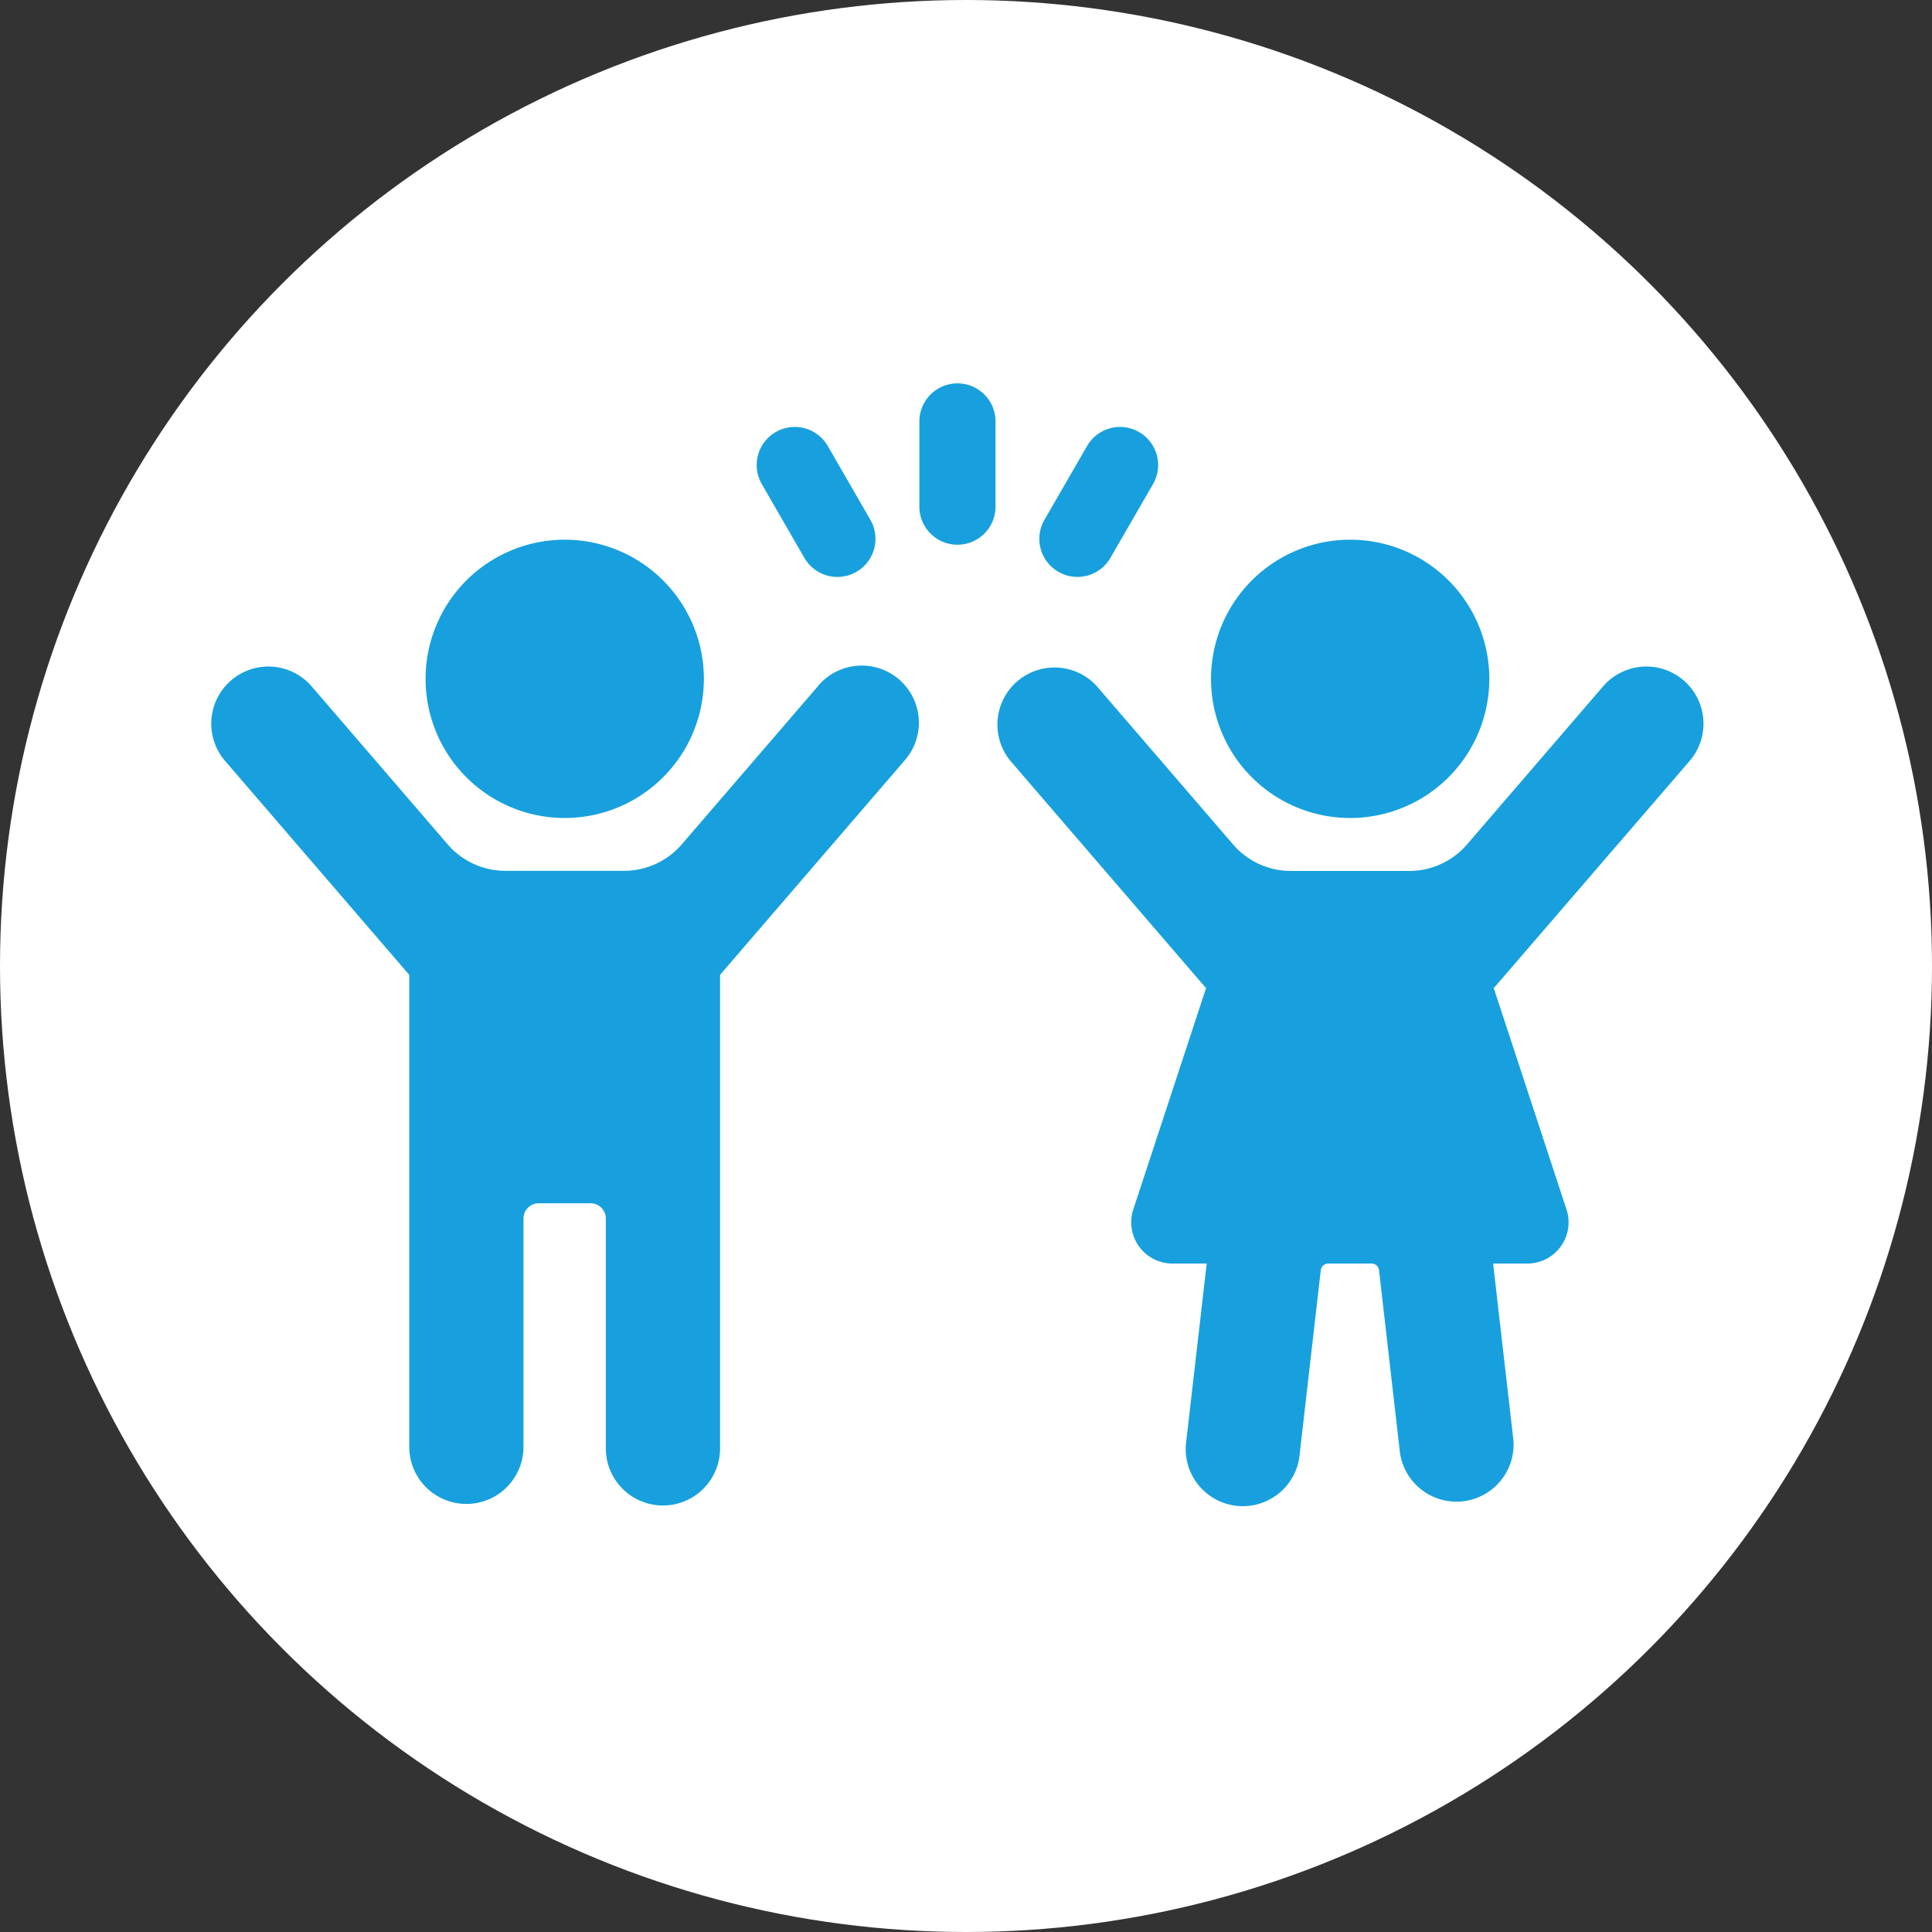
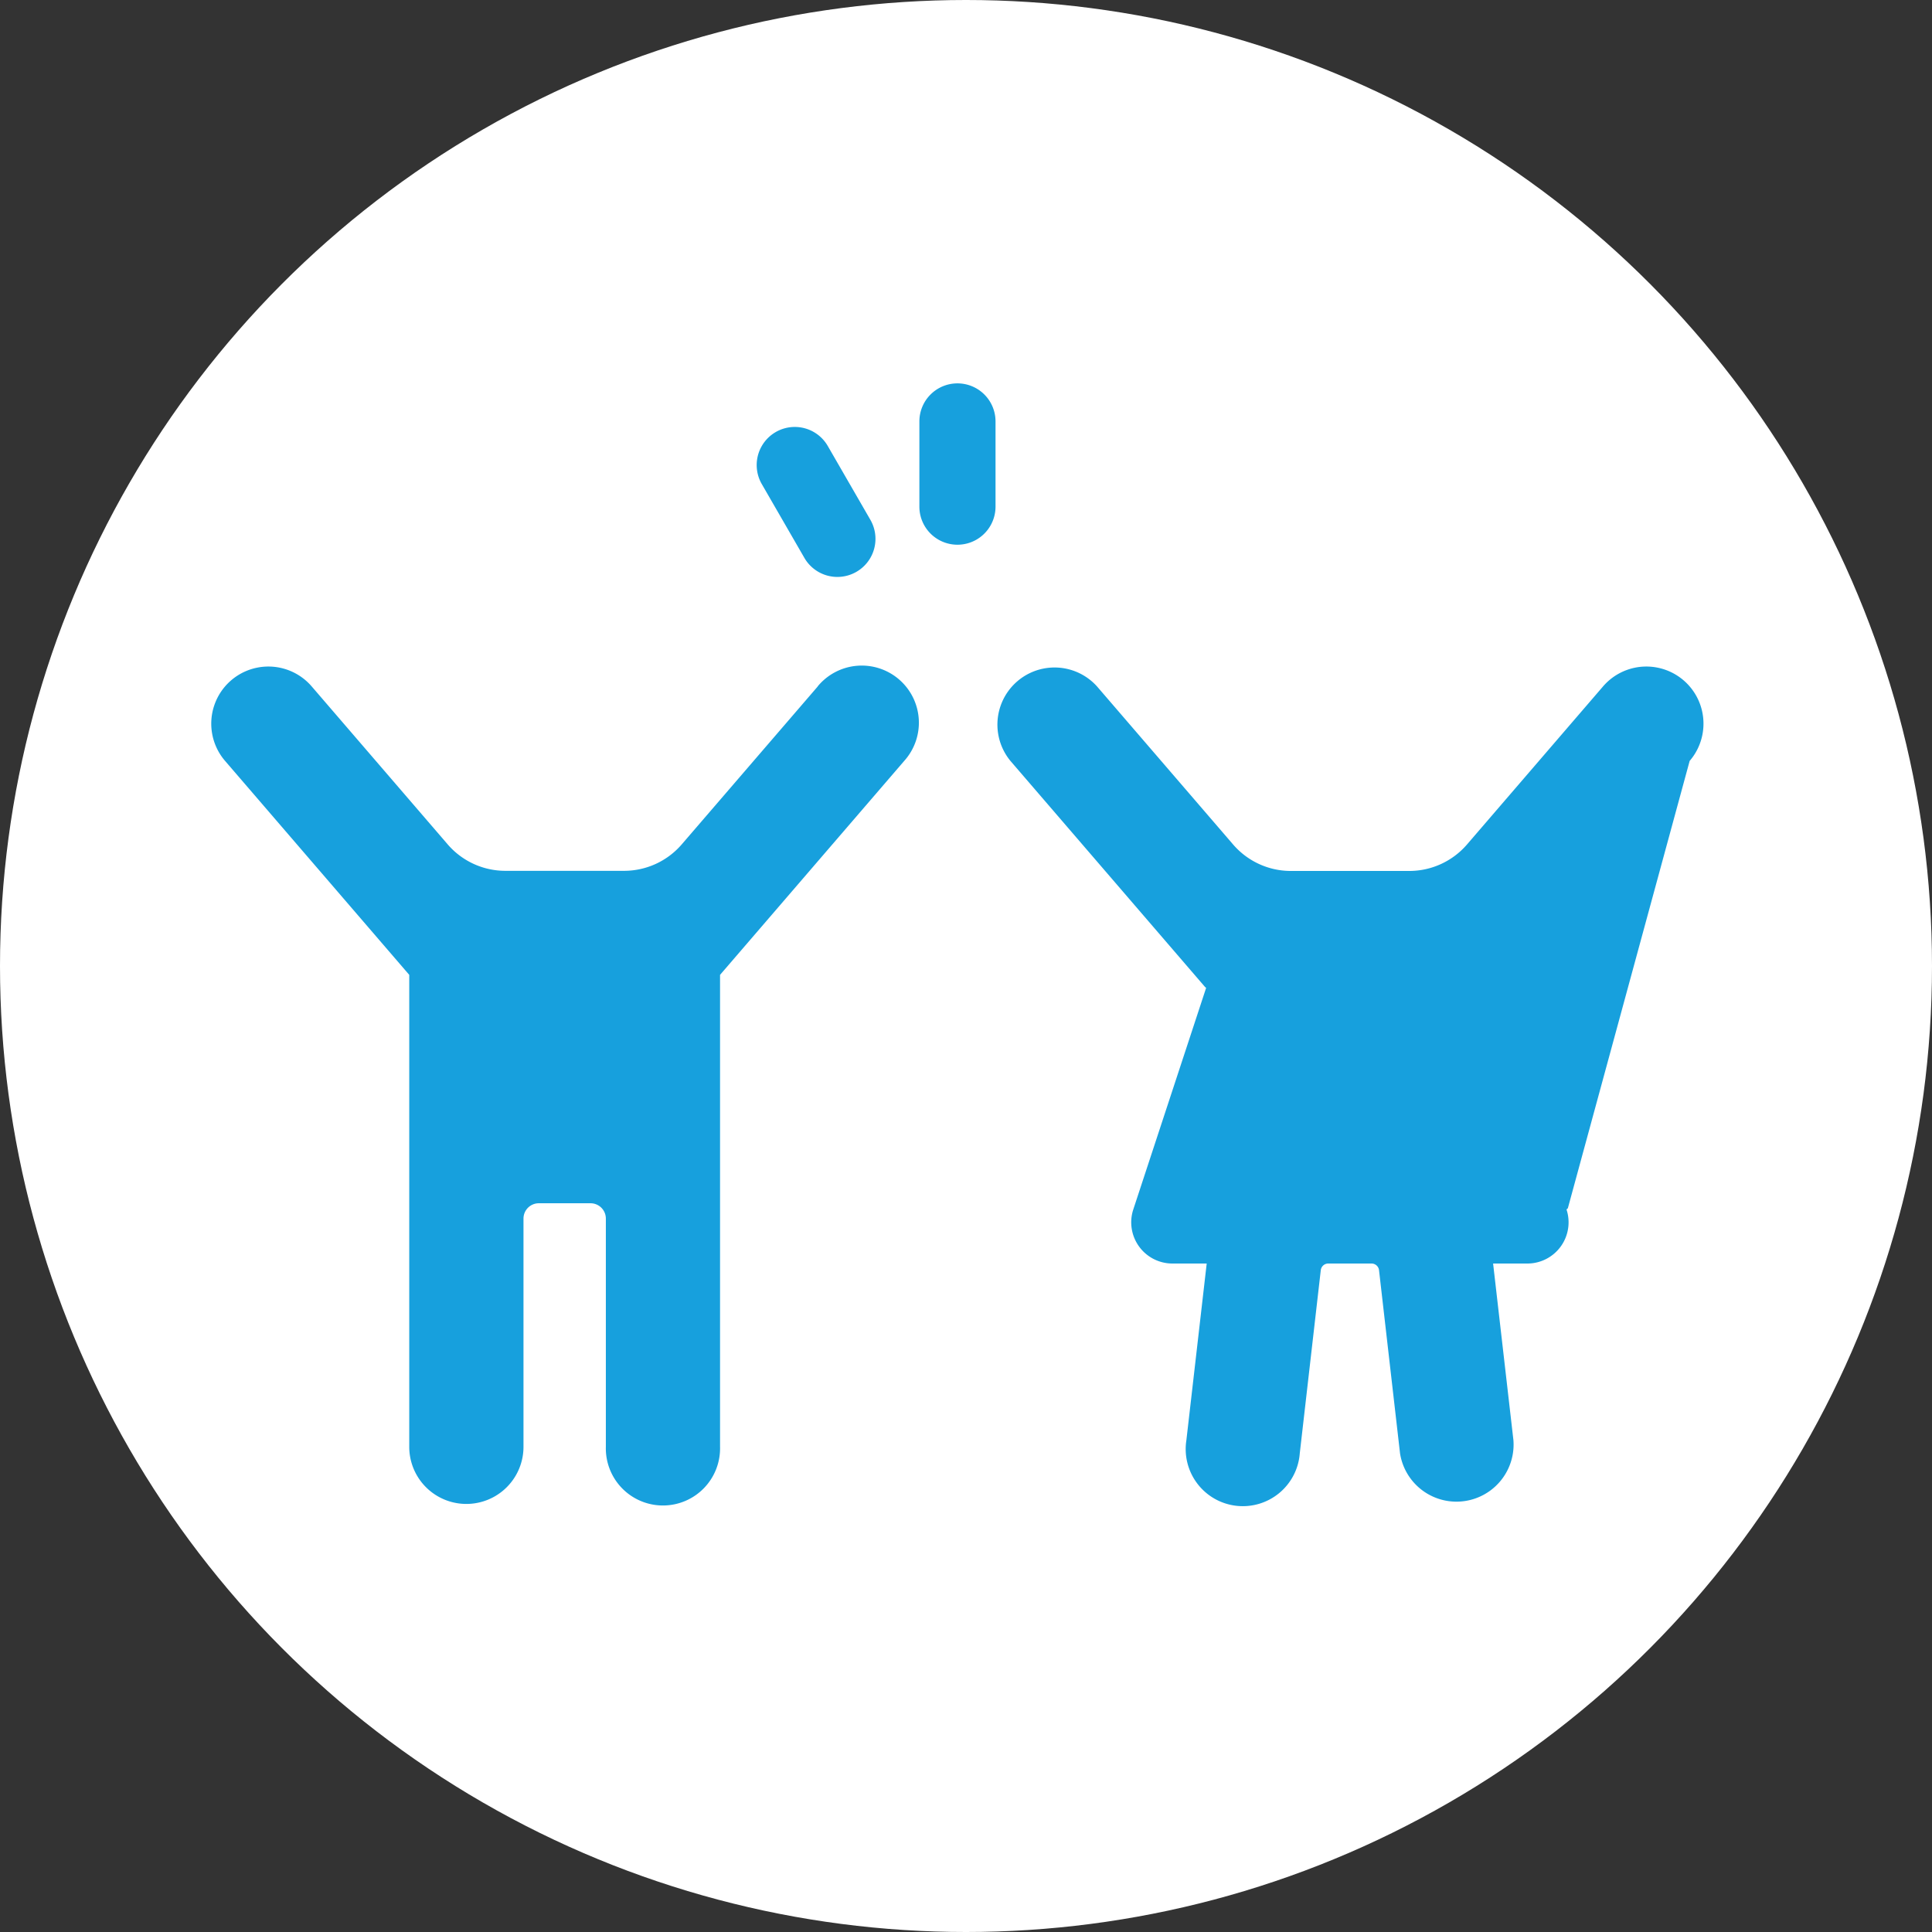
<svg xmlns="http://www.w3.org/2000/svg" width="46" height="46" viewBox="0 0 46 46">
  <rect x="0" y="0" width="46" height="46" fill="#333333" stroke="none" />
  <g transform="translate(-215 -1187)">
    <circle cx="23" cy="23" r="23" transform="translate(215 1187)" fill="#fff" />
    <g transform="translate(220.031 1196.128)">
      <g transform="translate(0 0)">
        <path d="M3230.319,650.069l-3.239,3.761a1.813,1.813,0,0,1-1.375.63h-2.823a1.813,1.813,0,0,1-1.375-.63l-3.238-3.761a1.36,1.36,0,0,0-2.062,1.774l4.385,5.094v11.237a1.36,1.36,0,1,0,2.72,0V662.74a.365.365,0,0,1,.365-.365h1.231a.365.365,0,0,1,.365.365v5.434a1.36,1.36,0,1,0,2.719,0V656.937l4.385-5.094a1.36,1.36,0,1,0-2.061-1.774Z" transform="translate(-3215.879 -642.854)" fill="#17a0dd" />
-         <path d="M3324.087,594.168a3.313,3.313,0,1,0-3.312-3.313A3.312,3.312,0,0,0,3324.087,594.168Z" transform="translate(-3315.673 -583.82)" fill="#17a0dd" />
-         <path d="M3616.824,651.85a1.36,1.36,0,0,0-2.062-1.774l-3.24,3.764a1.814,1.814,0,0,1-1.375.63h-2.819a1.813,1.813,0,0,1-1.374-.63l-3.241-3.764a1.36,1.36,0,0,0-2.061,1.774l4.627,5.375c.01.011.022.019.032.03l-1.734,5.275a.981.981,0,0,0,.931,1.287h.817l-.484,4.208a1.36,1.36,0,1,0,2.7.311l.5-4.359a.179.179,0,0,1,.179-.16h1.029a.179.179,0,0,1,.179.16l.5,4.359a1.36,1.36,0,0,0,2.7-.311l-.484-4.208h.816a.981.981,0,0,0,.932-1.287l-1.734-5.275c.01-.011.023-.019.032-.03Z" transform="translate(-3581.625 -642.861)" fill="#17a0dd" />
-         <path d="M3708.537,594.168a3.313,3.313,0,1,0-3.313-3.313A3.312,3.312,0,0,0,3708.537,594.168Z" transform="translate(-3681.421 -583.82)" fill="#17a0dd" />
+         <path d="M3616.824,651.85a1.36,1.36,0,0,0-2.062-1.774l-3.24,3.764a1.814,1.814,0,0,1-1.375.63h-2.819a1.813,1.813,0,0,1-1.374-.63l-3.241-3.764a1.36,1.36,0,0,0-2.061,1.774l4.627,5.375c.01.011.022.019.032.03l-1.734,5.275a.981.981,0,0,0,.931,1.287h.817l-.484,4.208a1.36,1.36,0,1,0,2.7.311l.5-4.359a.179.179,0,0,1,.179-.16h1.029a.179.179,0,0,1,.179.16l.5,4.359a1.36,1.36,0,0,0,2.7-.311l-.484-4.208h.816a.981.981,0,0,0,.932-1.287c.01-.011.023-.019.032-.03Z" transform="translate(-3581.625 -642.861)" fill="#17a0dd" />
        <path d="M3563.374,511.008a.906.906,0,0,0-.906.907v2.028a.906.906,0,1,0,1.813,0v-2.028A.906.906,0,0,0,3563.374,511.008Z" transform="translate(-3545.609 -511.008)" fill="#17a0dd" />
        <path d="M3483.974,535.447a.907.907,0,0,0,1.571-.907l-1.014-1.757a.907.907,0,0,0-1.571.907Z" transform="translate(-3469.853 -531.292)" fill="#17a0dd" />
-         <path d="M3621.671,535.779a.907.907,0,0,0,1.238-.332l1.015-1.757a.906.906,0,1,0-1.57-.907l-1.015,1.757A.907.907,0,0,0,3621.671,535.779Z" transform="translate(-3601.502 -531.292)" fill="#17a0dd" />
      </g>
    </g>
  </g>
</svg>